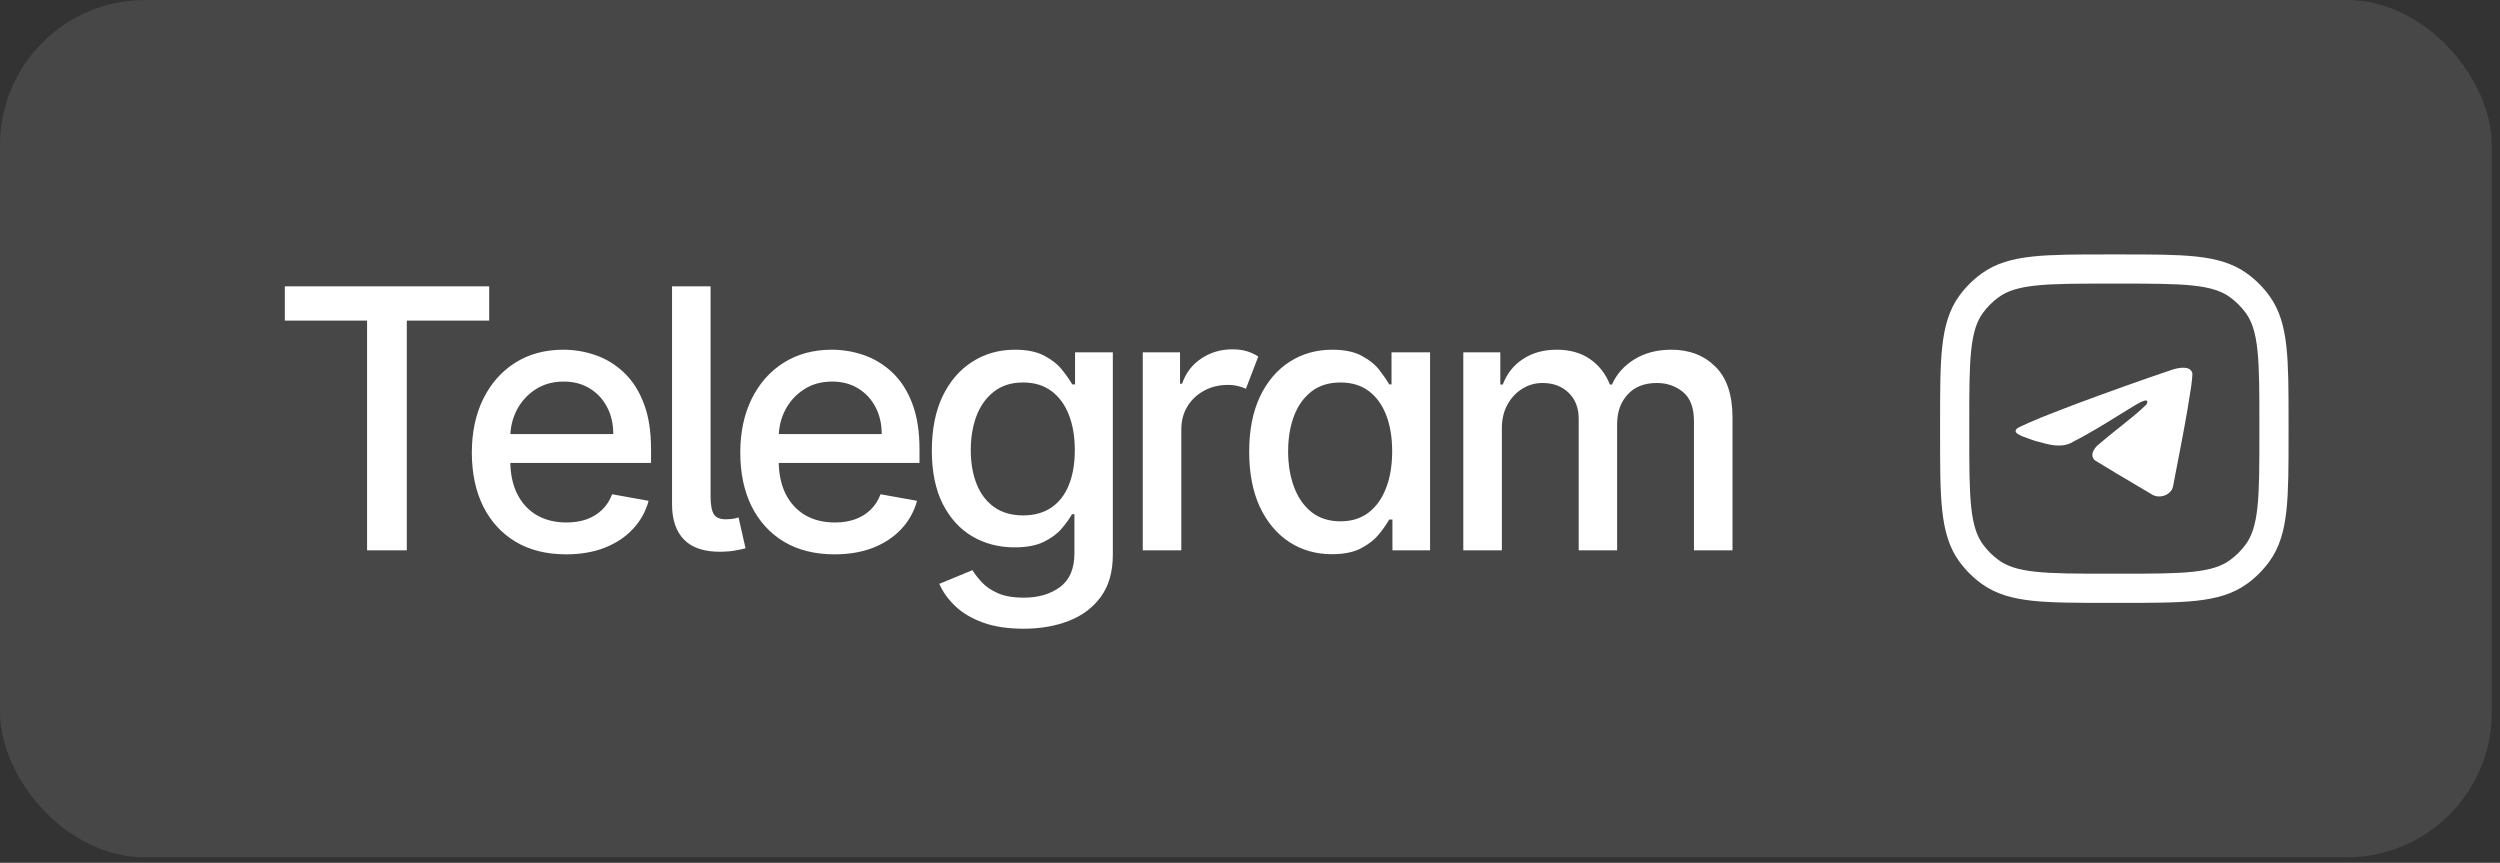
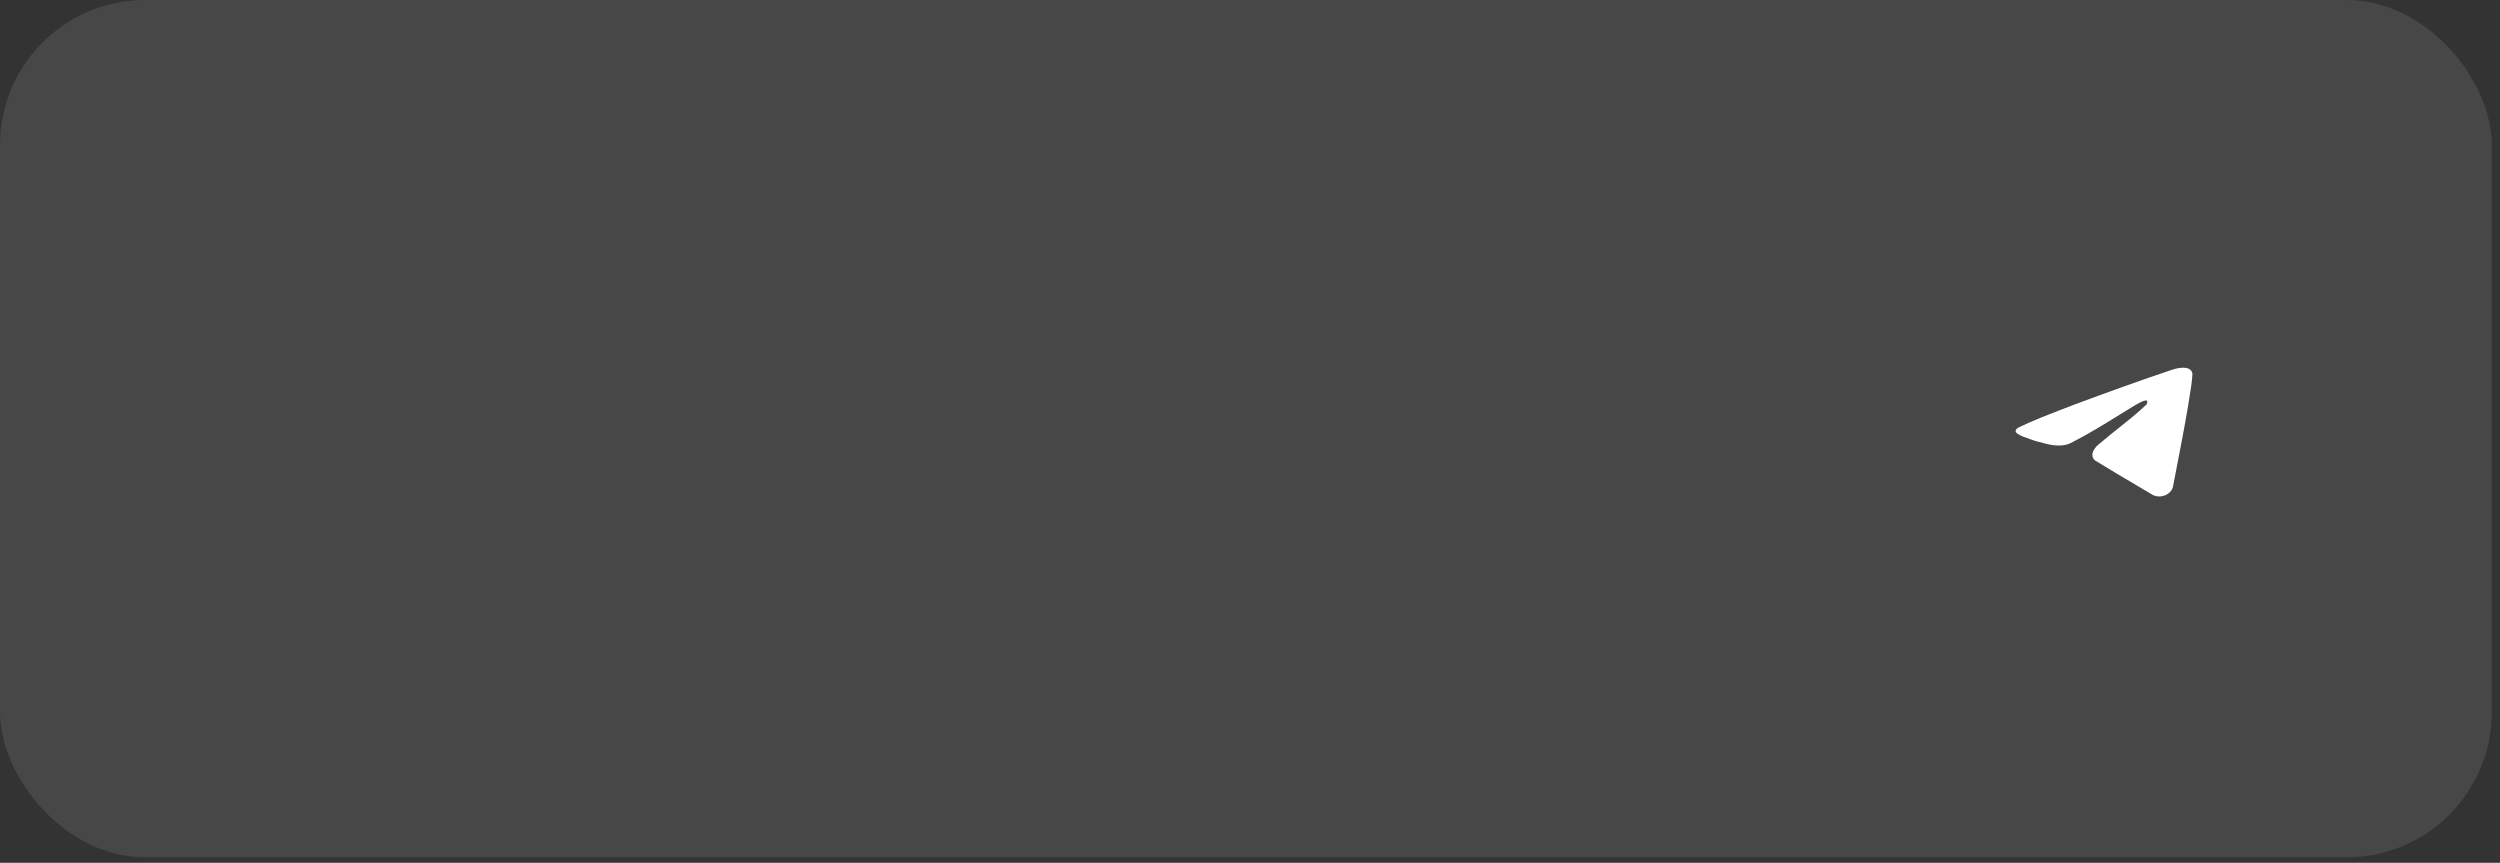
<svg xmlns="http://www.w3.org/2000/svg" width="113" height="39" viewBox="0 0 113 39" fill="none">
  <rect x="0" y="0" width="113" height="39" fill="#333333" stroke="none" />
  <rect width="112.63" height="38.75" rx="6.562" fill="white" fill-opacity="0.1" />
-   <path d="M12.874 14.491V12.941H22.111V14.491H18.387V24.875H16.592V14.491H12.874ZM25.587 25.056C24.705 25.056 23.946 24.867 23.309 24.49C22.675 24.11 22.186 23.576 21.84 22.888C21.498 22.196 21.327 21.386 21.327 20.458C21.327 19.541 21.498 18.733 21.84 18.034C22.186 17.334 22.668 16.788 23.285 16.396C23.907 16.004 24.633 15.807 25.465 15.807C25.97 15.807 26.459 15.891 26.933 16.058C27.407 16.225 27.833 16.487 28.209 16.845C28.586 17.202 28.884 17.666 29.101 18.238C29.319 18.805 29.427 19.494 29.427 20.306V20.924H22.312V19.619H27.72C27.72 19.16 27.627 18.754 27.44 18.401C27.254 18.043 26.992 17.762 26.654 17.556C26.32 17.35 25.927 17.247 25.476 17.247C24.987 17.247 24.56 17.367 24.194 17.608C23.833 17.845 23.553 18.156 23.355 18.541C23.161 18.921 23.064 19.335 23.064 19.782V20.802C23.064 21.4 23.169 21.909 23.379 22.328C23.592 22.748 23.889 23.069 24.27 23.29C24.651 23.508 25.096 23.616 25.605 23.616C25.935 23.616 26.236 23.57 26.508 23.476C26.78 23.379 27.015 23.236 27.213 23.045C27.411 22.855 27.563 22.62 27.668 22.34L29.317 22.637C29.185 23.123 28.948 23.548 28.606 23.913C28.268 24.275 27.842 24.556 27.329 24.759C26.821 24.957 26.24 25.056 25.587 25.056ZM30.376 12.941H32.118V22.427C32.118 22.812 32.167 23.084 32.264 23.243C32.365 23.403 32.556 23.478 32.835 23.471C32.987 23.467 33.099 23.457 33.173 23.442C33.251 23.426 33.321 23.408 33.383 23.389L33.698 24.782C33.577 24.817 33.424 24.85 33.237 24.881C33.055 24.916 32.847 24.935 32.614 24.939C31.86 24.951 31.299 24.772 30.93 24.403C30.561 24.034 30.376 23.496 30.376 22.789V12.941ZM37.72 25.056C36.838 25.056 36.079 24.867 35.442 24.49C34.809 24.11 34.319 23.576 33.973 22.888C33.631 22.196 33.461 21.386 33.461 20.458C33.461 19.541 33.631 18.733 33.973 18.034C34.319 17.334 34.801 16.788 35.419 16.396C36.04 16.004 36.767 15.807 37.598 15.807C38.103 15.807 38.593 15.891 39.066 16.058C39.54 16.225 39.966 16.487 40.343 16.845C40.719 17.202 41.017 17.666 41.234 18.238C41.452 18.805 41.561 19.494 41.561 20.306V20.924H34.445V19.619H39.853C39.853 19.16 39.76 18.754 39.573 18.401C39.387 18.043 39.125 17.762 38.787 17.556C38.453 17.35 38.06 17.247 37.61 17.247C37.12 17.247 36.693 17.367 36.328 17.608C35.966 17.845 35.687 18.156 35.488 18.541C35.294 18.921 35.197 19.335 35.197 19.782V20.802C35.197 21.4 35.302 21.909 35.512 22.328C35.725 22.748 36.023 23.069 36.403 23.29C36.784 23.508 37.229 23.616 37.738 23.616C38.068 23.616 38.369 23.57 38.641 23.476C38.913 23.379 39.148 23.236 39.346 23.045C39.544 22.855 39.696 22.62 39.801 22.34L41.45 22.637C41.318 23.123 41.081 23.548 40.739 23.913C40.401 24.275 39.975 24.556 39.463 24.759C38.954 24.957 38.373 25.056 37.72 25.056ZM46.262 28.418C45.551 28.418 44.939 28.325 44.426 28.138C43.917 27.952 43.502 27.705 43.179 27.398C42.857 27.091 42.616 26.755 42.457 26.39L43.954 25.772C44.059 25.943 44.199 26.124 44.374 26.314C44.553 26.509 44.794 26.674 45.097 26.81C45.404 26.946 45.798 27.014 46.279 27.014C46.94 27.014 47.486 26.852 47.917 26.53C48.348 26.211 48.564 25.703 48.564 25.003V23.243H48.453C48.348 23.434 48.197 23.645 47.999 23.878C47.804 24.112 47.536 24.314 47.194 24.485C46.853 24.655 46.408 24.741 45.86 24.741C45.153 24.741 44.516 24.576 43.949 24.246C43.385 23.912 42.938 23.42 42.608 22.771C42.282 22.119 42.119 21.316 42.119 20.365C42.119 19.413 42.28 18.597 42.602 17.917C42.929 17.237 43.376 16.717 43.943 16.355C44.51 15.99 45.153 15.807 45.872 15.807C46.427 15.807 46.876 15.901 47.218 16.087C47.56 16.27 47.826 16.483 48.016 16.728C48.21 16.973 48.36 17.189 48.465 17.375H48.593V15.924H50.3V25.073C50.3 25.842 50.122 26.474 49.764 26.967C49.407 27.46 48.923 27.826 48.313 28.063C47.707 28.3 47.023 28.418 46.262 28.418ZM46.245 23.296C46.746 23.296 47.169 23.179 47.515 22.946C47.865 22.709 48.129 22.371 48.307 21.932C48.49 21.489 48.581 20.959 48.581 20.341C48.581 19.739 48.492 19.209 48.313 18.75C48.135 18.292 47.872 17.934 47.527 17.678C47.181 17.418 46.754 17.288 46.245 17.288C45.72 17.288 45.283 17.424 44.933 17.696C44.584 17.964 44.32 18.329 44.141 18.791C43.966 19.253 43.879 19.77 43.879 20.341C43.879 20.928 43.968 21.443 44.147 21.886C44.325 22.328 44.59 22.674 44.939 22.923C45.293 23.172 45.728 23.296 46.245 23.296ZM51.653 24.875V15.924H53.337V17.346H53.43C53.593 16.864 53.881 16.485 54.292 16.21C54.704 15.93 55.174 15.79 55.703 15.79C55.947 15.79 56.167 15.819 56.361 15.877C56.555 15.936 56.726 16.015 56.874 16.116L56.315 17.573C56.21 17.523 56.091 17.482 55.959 17.451C55.827 17.416 55.675 17.398 55.505 17.398C55.1 17.398 54.739 17.486 54.421 17.661C54.106 17.832 53.855 18.069 53.669 18.372C53.486 18.675 53.395 19.02 53.395 19.409V24.875H51.653ZM60.205 25.05C59.482 25.05 58.837 24.865 58.27 24.496C57.707 24.123 57.264 23.593 56.941 22.905C56.623 22.214 56.463 21.384 56.463 20.417C56.463 19.45 56.625 18.622 56.947 17.934C57.273 17.247 57.72 16.721 58.287 16.355C58.855 15.99 59.498 15.807 60.216 15.807C60.772 15.807 61.219 15.901 61.557 16.087C61.898 16.27 62.163 16.483 62.349 16.728C62.539 16.973 62.687 17.189 62.792 17.375H62.897V15.924H64.639V24.875H62.938V23.482H62.792C62.687 23.673 62.536 23.89 62.337 24.135C62.143 24.38 61.875 24.593 61.533 24.776C61.191 24.959 60.748 25.05 60.205 25.05ZM60.589 23.564C61.09 23.564 61.514 23.432 61.86 23.168C62.209 22.899 62.473 22.529 62.652 22.055C62.835 21.581 62.926 21.029 62.926 20.399C62.926 19.778 62.837 19.234 62.658 18.768C62.479 18.302 62.217 17.938 61.871 17.678C61.526 17.418 61.098 17.288 60.589 17.288C60.065 17.288 59.628 17.424 59.278 17.696C58.928 17.968 58.664 18.339 58.486 18.809C58.311 19.279 58.223 19.809 58.223 20.399C58.223 20.998 58.313 21.536 58.491 22.014C58.67 22.492 58.934 22.87 59.284 23.15C59.637 23.426 60.072 23.564 60.589 23.564ZM66.141 24.875V15.924H67.814V17.381H67.925C68.111 16.888 68.416 16.503 68.84 16.227C69.263 15.947 69.77 15.807 70.361 15.807C70.959 15.807 71.46 15.947 71.864 16.227C72.272 16.507 72.573 16.891 72.767 17.381H72.861C73.074 16.903 73.414 16.522 73.88 16.239C74.347 15.951 74.902 15.807 75.547 15.807C76.359 15.807 77.021 16.062 77.534 16.571C78.051 17.08 78.309 17.847 78.309 18.873V24.875H76.567V19.036C76.567 18.43 76.402 17.991 76.071 17.719C75.741 17.447 75.347 17.311 74.888 17.311C74.321 17.311 73.88 17.486 73.566 17.835C73.251 18.181 73.094 18.626 73.094 19.17V24.875H71.357V18.925C71.357 18.44 71.206 18.049 70.903 17.754C70.6 17.459 70.205 17.311 69.72 17.311C69.389 17.311 69.084 17.398 68.805 17.573C68.529 17.744 68.305 17.983 68.135 18.29C67.967 18.597 67.884 18.952 67.884 19.356V24.875H66.141Z" fill="white" />
  <path d="M93.306 18.463C92.605 18.732 91.885 19.009 91.227 19.327C90.883 19.549 91.34 19.705 91.769 19.852C91.837 19.875 91.904 19.898 91.968 19.922C92.02 19.936 92.074 19.951 92.128 19.966C92.605 20.099 93.136 20.248 93.599 20.024C94.359 19.64 95.076 19.197 95.793 18.753C96.028 18.608 96.263 18.463 96.499 18.32C96.51 18.313 96.523 18.306 96.536 18.298C96.738 18.184 97.19 17.926 97.023 18.281C96.627 18.662 96.203 18.999 95.777 19.337C95.489 19.566 95.201 19.795 94.919 20.039C94.674 20.214 94.42 20.566 94.694 20.811C95.326 21.201 95.969 21.58 96.611 21.96C96.819 22.083 97.028 22.207 97.237 22.331C97.59 22.578 98.142 22.378 98.22 21.991C98.254 21.812 98.289 21.634 98.323 21.456C98.515 20.471 98.707 19.485 98.876 18.497C98.899 18.342 98.925 18.187 98.951 18.032C99.015 17.656 99.078 17.28 99.098 16.902C99.047 16.525 98.527 16.608 98.237 16.693C96.749 17.19 95.277 17.725 93.81 18.269C93.644 18.334 93.475 18.398 93.306 18.463Z" fill="white" />
-   <path fill-rule="evenodd" clip-rule="evenodd" d="M95.295 11.5C93.874 11.5 92.754 11.5 91.863 11.596C90.952 11.695 90.204 11.901 89.564 12.367C89.178 12.647 88.839 12.986 88.559 13.371C88.094 14.012 87.888 14.76 87.789 15.671C87.692 16.561 87.692 17.682 87.692 19.103V19.647C87.692 21.068 87.692 22.189 87.789 23.079C87.888 23.99 88.094 24.738 88.559 25.379C88.839 25.764 89.178 26.103 89.564 26.383C90.204 26.849 90.952 27.055 91.863 27.154C92.754 27.25 93.874 27.25 95.295 27.25H95.84C97.261 27.25 98.381 27.25 99.272 27.154C100.183 27.055 100.931 26.849 101.572 26.383C101.957 26.103 102.296 25.764 102.576 25.379C103.041 24.738 103.247 23.99 103.346 23.079C103.443 22.189 103.443 21.068 103.443 19.647V19.103C103.443 17.682 103.443 16.561 103.346 15.671C103.247 14.76 103.041 14.012 102.576 13.371C102.296 12.986 101.957 12.647 101.572 12.367C100.931 11.901 100.183 11.695 99.272 11.596C98.381 11.5 97.261 11.5 95.84 11.5H95.295ZM90.339 13.434C90.717 13.159 91.207 12.994 92.005 12.908C92.816 12.82 93.865 12.819 95.335 12.819H95.8C97.27 12.819 98.319 12.82 99.13 12.908C99.928 12.994 100.418 13.159 100.796 13.434C101.07 13.633 101.31 13.873 101.509 14.146C101.784 14.525 101.948 15.014 102.035 15.813C102.123 16.624 102.124 17.673 102.124 19.142V19.608C102.124 21.077 102.123 22.126 102.035 22.937C101.948 23.736 101.784 24.225 101.509 24.604C101.31 24.877 101.07 25.117 100.796 25.316C100.418 25.591 99.928 25.756 99.13 25.842C98.319 25.93 97.27 25.931 95.8 25.931H95.335C93.865 25.931 92.816 25.93 92.005 25.842C91.207 25.756 90.717 25.591 90.339 25.316C90.065 25.117 89.825 24.877 89.626 24.604C89.351 24.225 89.187 23.736 89.1 22.937C89.012 22.126 89.011 21.077 89.011 19.608V19.142C89.011 17.673 89.012 16.624 89.1 15.813C89.187 15.014 89.351 14.525 89.626 14.146C89.825 13.873 90.065 13.633 90.339 13.434Z" fill="white" />
</svg>